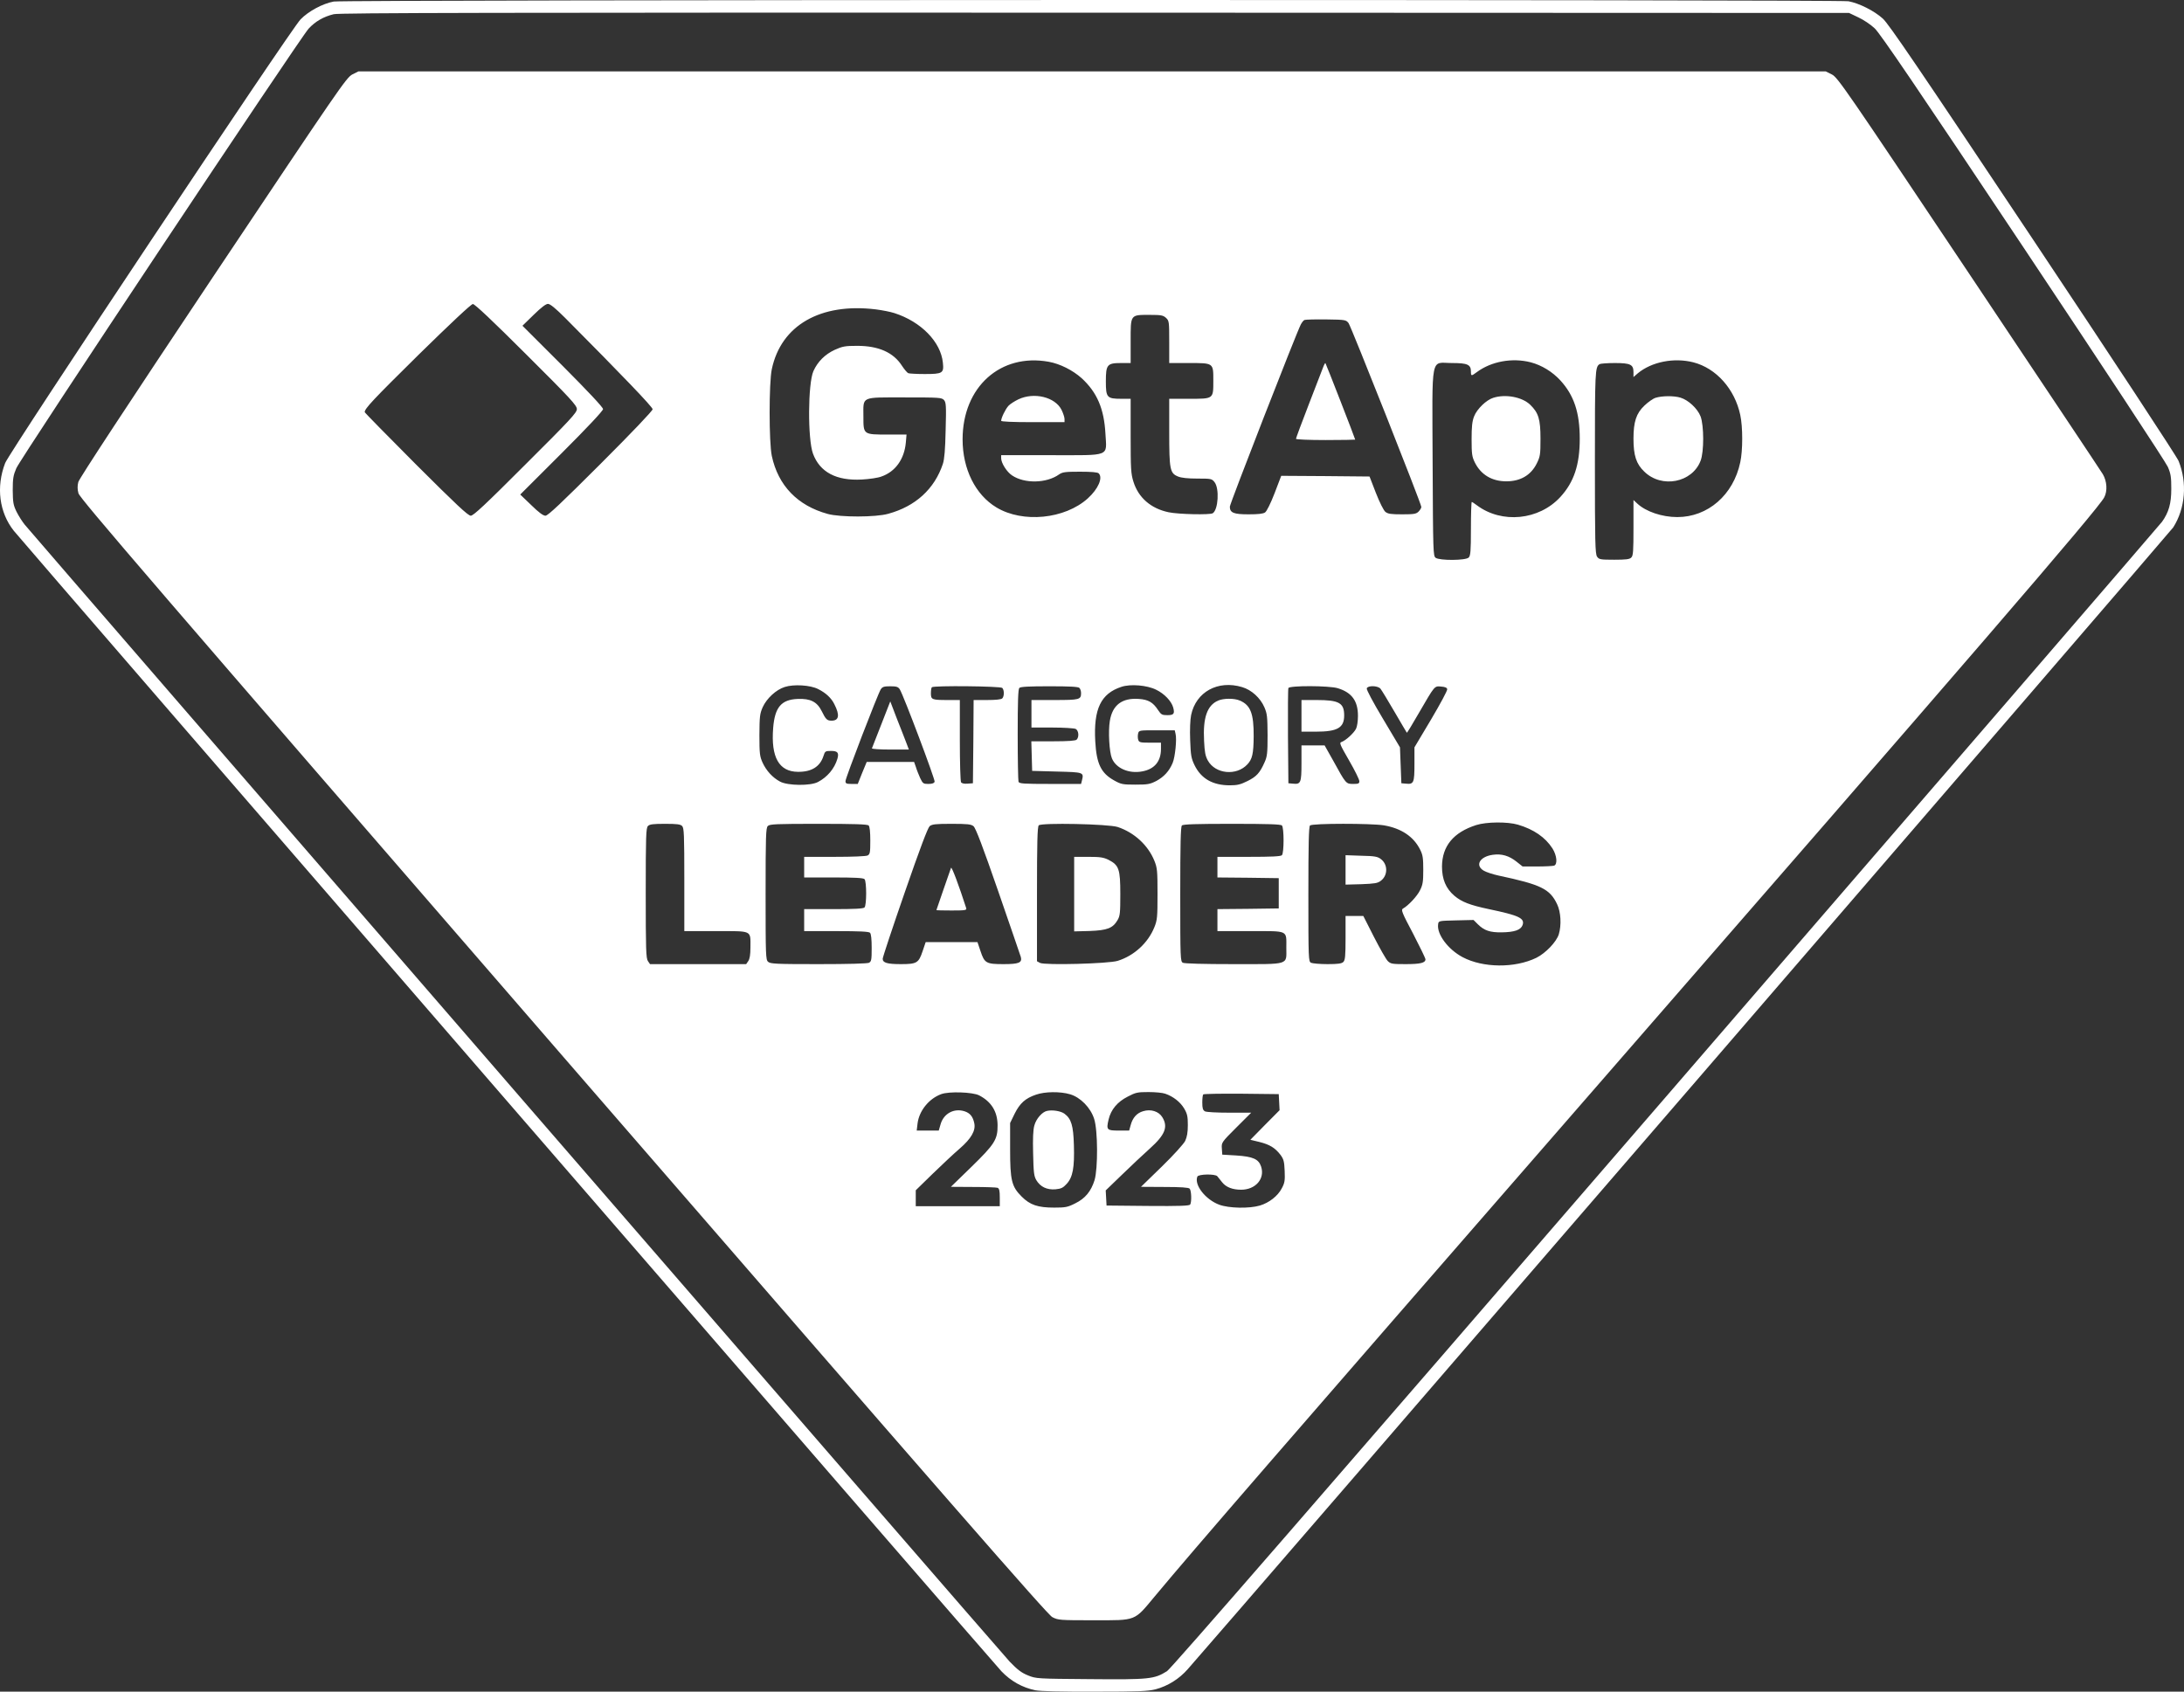
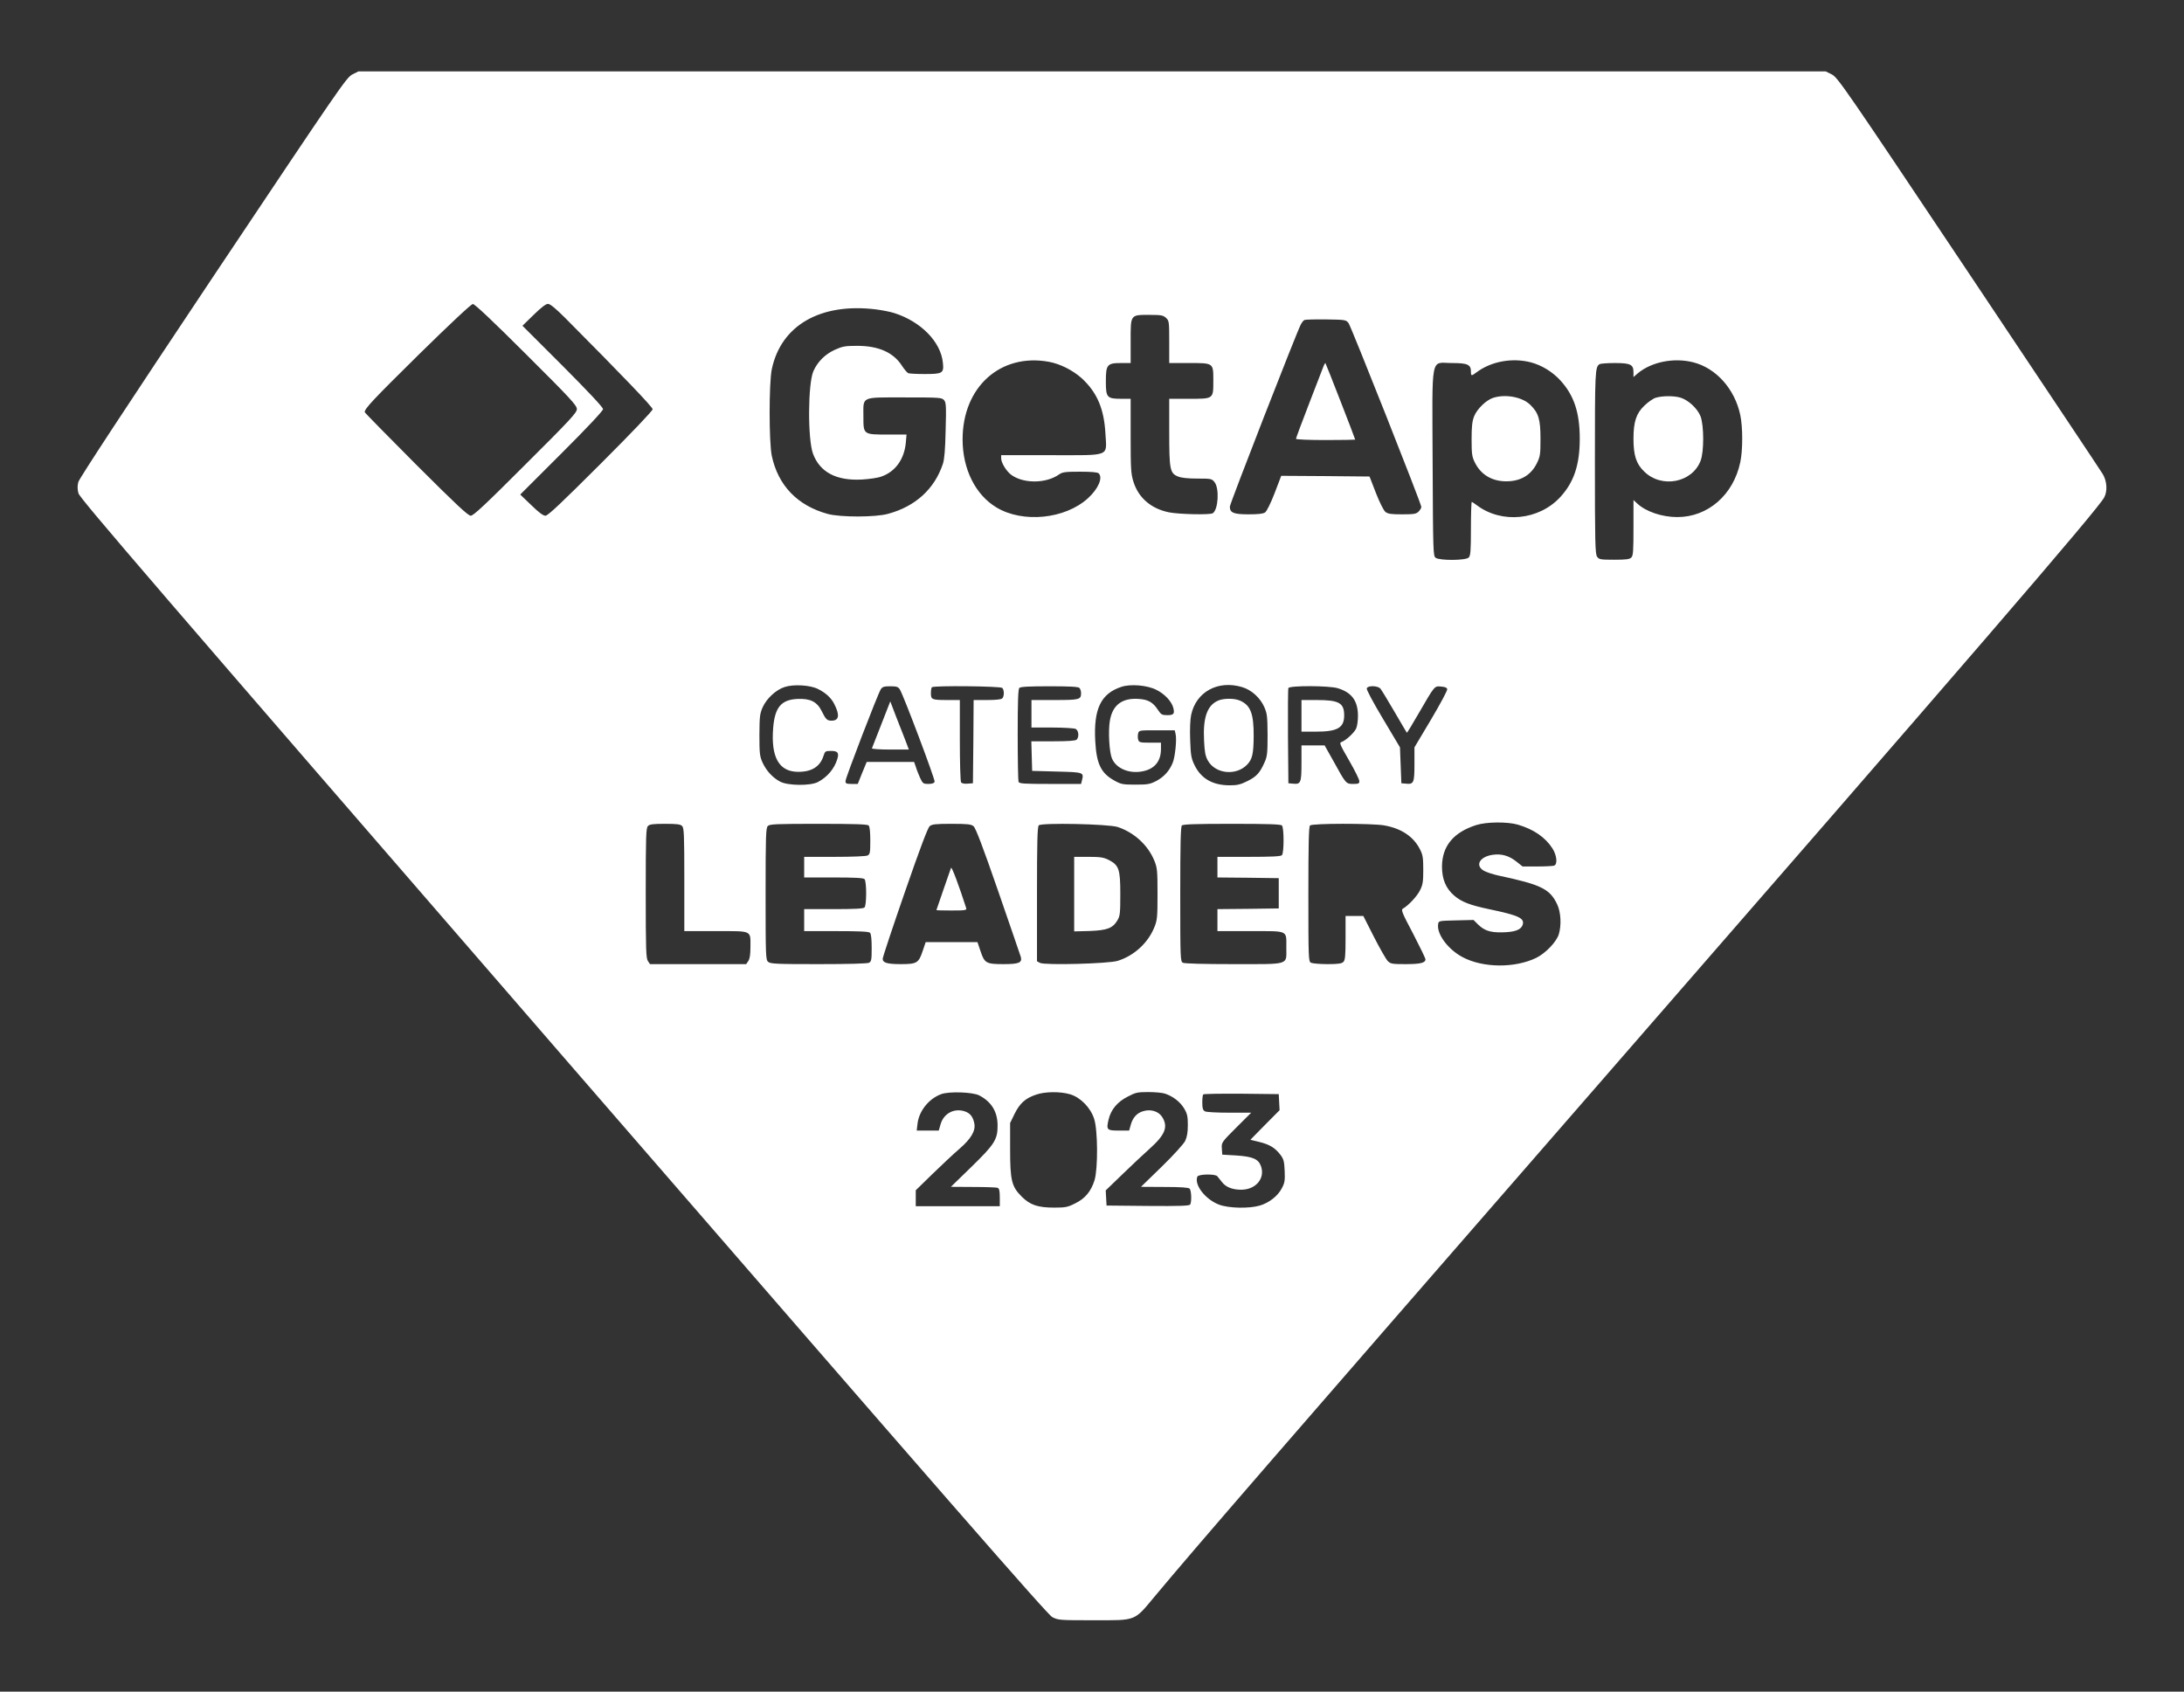
<svg xmlns="http://www.w3.org/2000/svg" width="142" height="110" viewBox="0 0 142 110" fill="none">
  <rect x="0" y="0" width="142" height="110" fill="#333333" stroke="none" />
-   <path d="M21.698 0.1C20.972 0.234 20.05 0.735 19.539 1.263C18.903 1.915 0.595 29.41 0.336 30.108C-0.265 31.664 -0.05 33.319 0.9 34.517C1.527 35.305 64.494 108.022 65.112 108.675C65.73 109.319 66.464 109.73 67.315 109.909C67.62 109.972 69.026 110.008 71.166 109.999C74.059 109.999 74.624 109.972 75.134 109.847C75.931 109.632 76.666 109.176 77.23 108.532C79.962 105.437 141.129 34.562 141.299 34.294C142.087 33.06 142.221 31.387 141.648 29.974C141.532 29.688 137.367 23.346 132.172 15.556C124.702 4.348 122.803 1.558 122.418 1.209C121.853 0.699 120.886 0.216 120.187 0.082C119.551 -0.034 22.334 -0.025 21.698 0.1ZM120.823 1.128C121.155 1.28 121.638 1.602 121.889 1.844C122.239 2.166 124.693 5.779 131.536 16.047C136.587 23.623 140.824 30.063 140.949 30.358C141.146 30.815 141.173 31.029 141.173 31.79C141.173 32.738 141.012 33.31 140.573 33.927C140.466 34.079 125.956 50.904 108.328 71.305C85.605 97.611 76.155 108.487 75.878 108.666C75.054 109.185 74.722 109.22 70.871 109.185C67.431 109.158 67.369 109.158 66.84 108.943C66.419 108.773 66.168 108.585 65.649 108.049C65.129 107.503 2.637 35.349 1.607 34.115C1.446 33.918 1.204 33.534 1.07 33.265C0.864 32.836 0.837 32.666 0.828 31.879C0.828 31.119 0.864 30.904 1.061 30.448C1.339 29.786 19.53 2.434 20.067 1.862C20.506 1.388 21.035 1.084 21.698 0.923C22.056 0.833 32.401 0.815 71.184 0.824L120.223 0.842L120.823 1.128Z" fill="white" />
  <path d="M22.907 4.841C22.522 5.037 22.056 5.726 13.843 18.015C8.298 26.325 5.155 31.11 5.092 31.343C5.029 31.593 5.029 31.817 5.101 32.076C5.181 32.398 10.045 38.051 36.611 68.703C61.726 97.674 68.112 104.999 68.417 105.151C68.793 105.348 68.892 105.357 71.104 105.357C73.925 105.357 73.719 105.437 75.09 103.792C77.723 100.634 82.846 94.722 103.295 71.234C127.989 42.881 136.409 33.114 136.812 32.344C137.035 31.924 136.991 31.289 136.722 30.833C136.597 30.618 132.665 24.733 127.998 17.747C119.955 5.717 119.489 5.037 119.104 4.841L118.71 4.644H71.005H23.301L22.907 4.841ZM34.211 23.042C37.086 25.904 37.507 26.361 37.507 26.602C37.507 26.835 37.077 27.3 34.166 30.198C31.559 32.809 30.78 33.534 30.61 33.534C30.431 33.534 29.661 32.809 27.045 30.198C25.218 28.364 23.713 26.835 23.713 26.799C23.713 26.566 24.233 26.012 27.233 23.051C29.284 21.039 30.637 19.769 30.744 19.769C30.861 19.76 32.052 20.887 34.211 23.042ZM36.745 20.672C40.516 24.464 42.433 26.468 42.433 26.611C42.433 26.709 41.081 28.131 39.056 30.153C36.495 32.711 35.626 33.534 35.465 33.534C35.312 33.534 35.017 33.31 34.542 32.845L33.825 32.157L36.522 29.464C38.214 27.774 39.209 26.709 39.209 26.602C39.209 26.486 38.232 25.448 36.593 23.802L33.969 21.182L34.694 20.475C35.178 20.001 35.492 19.76 35.626 19.76C35.769 19.76 36.118 20.046 36.745 20.672ZM56.943 20.117C57.364 20.171 57.91 20.278 58.152 20.359C59.881 20.913 61.171 22.228 61.305 23.588C61.377 24.268 61.287 24.321 60.114 24.321C59.612 24.321 59.138 24.294 59.057 24.268C58.985 24.241 58.797 24.017 58.645 23.785C58.09 22.917 57.122 22.488 55.734 22.488C54.937 22.488 54.776 22.523 54.274 22.747C53.638 23.042 53.163 23.516 52.886 24.133C52.527 24.947 52.51 28.552 52.859 29.5C53.307 30.707 54.382 31.271 56.038 31.181C56.513 31.155 57.087 31.074 57.31 30.985C58.215 30.672 58.797 29.858 58.896 28.776L58.941 28.257H57.74C56.119 28.257 56.137 28.266 56.137 27.076C56.137 25.752 55.931 25.842 58.824 25.842C61.081 25.842 61.225 25.851 61.377 26.012C61.511 26.173 61.529 26.361 61.484 27.962C61.457 29.25 61.404 29.849 61.305 30.162C60.759 31.799 59.523 32.926 57.749 33.409C56.934 33.641 54.632 33.641 53.817 33.418C51.856 32.881 50.593 31.575 50.181 29.643C49.993 28.767 49.993 24.885 50.181 24.008C50.781 21.155 53.343 19.679 56.943 20.117ZM75.815 20.672C76.012 20.86 76.021 20.913 76.021 22.237V23.606H77.293C78.914 23.606 78.888 23.588 78.888 24.751C78.888 25.958 78.914 25.931 77.302 25.931H76.021V28.078C76.021 30.538 76.066 30.77 76.594 30.985C76.809 31.074 77.231 31.119 77.849 31.119C78.753 31.119 78.789 31.128 78.968 31.352C79.291 31.763 79.21 33.14 78.852 33.373C78.681 33.489 76.621 33.444 75.986 33.31C74.83 33.069 74.015 32.362 73.692 31.316C73.531 30.806 73.513 30.484 73.513 28.337V25.931H72.904C71.973 25.931 71.901 25.851 71.901 24.804C71.901 23.713 71.982 23.606 72.886 23.606H73.513V22.184C73.513 20.43 73.478 20.475 74.758 20.475C75.502 20.475 75.627 20.502 75.815 20.672ZM87.683 21.012C87.853 21.253 92.412 32.756 92.412 32.962C92.412 33.033 92.332 33.167 92.233 33.266C92.081 33.418 91.938 33.444 91.167 33.444C90.442 33.444 90.245 33.418 90.075 33.283C89.958 33.185 89.707 32.684 89.457 32.049L89.045 30.985L86.169 30.958L83.303 30.94L82.873 32.067C82.614 32.738 82.363 33.239 82.255 33.319C82.13 33.409 81.807 33.444 81.18 33.444C80.213 33.444 79.962 33.346 79.962 32.944C79.962 32.756 84.279 21.674 84.575 21.101C84.647 20.967 84.754 20.824 84.817 20.806C84.88 20.779 85.516 20.761 86.223 20.77C87.486 20.788 87.513 20.797 87.683 21.012ZM68.193 23.525C68.927 23.659 69.743 24.071 70.325 24.59C71.328 25.511 71.785 26.575 71.874 28.203C71.955 29.724 72.268 29.598 68.318 29.598H65.094V29.795C65.094 30.108 65.461 30.69 65.802 30.913C66.608 31.459 68.041 31.432 68.856 30.851C69.08 30.698 69.25 30.672 70.217 30.672C70.961 30.672 71.364 30.707 71.435 30.779C71.722 31.065 71.409 31.79 70.728 32.407C69.232 33.758 66.5 34.026 64.789 32.997C63.419 32.174 62.586 30.502 62.586 28.57C62.586 25.162 65.049 22.953 68.193 23.525ZM99.533 23.561C100.241 23.749 100.93 24.169 101.45 24.733C102.337 25.699 102.713 26.826 102.713 28.525C102.713 30.224 102.337 31.352 101.45 32.318C100.062 33.829 97.643 34.071 96.022 32.854C95.87 32.738 95.718 32.639 95.691 32.639C95.664 32.639 95.637 33.418 95.637 34.375C95.637 35.842 95.61 36.137 95.493 36.253C95.305 36.45 93.604 36.459 93.344 36.271C93.183 36.146 93.174 35.967 93.147 30.108C93.12 22.899 92.986 23.606 94.401 23.606C95.413 23.606 95.637 23.704 95.637 24.16C95.637 24.464 95.664 24.464 96.022 24.196C96.963 23.498 98.324 23.248 99.533 23.561ZM110.102 23.561C111.589 23.946 112.789 25.296 113.148 26.978C113.318 27.756 113.318 29.294 113.148 30.064C112.7 32.183 111.043 33.623 109.054 33.623C108.06 33.623 107.012 33.266 106.457 32.747L106.206 32.514V34.312C106.206 35.833 106.188 36.137 106.063 36.253C105.955 36.369 105.713 36.396 104.952 36.396C104.047 36.396 103.967 36.378 103.841 36.199C103.716 36.02 103.698 35.287 103.698 30.064C103.698 24.125 103.707 23.865 104.003 23.677C104.056 23.642 104.504 23.606 104.988 23.606C106.018 23.606 106.206 23.704 106.206 24.205V24.518L106.484 24.276C107.388 23.525 108.839 23.239 110.102 23.561ZM53.19 44.804C53.692 45.054 54.05 45.385 54.247 45.788C54.614 46.503 54.552 46.861 54.068 46.861C53.772 46.861 53.692 46.78 53.423 46.235C53.127 45.636 52.689 45.412 51.865 45.448C50.799 45.492 50.378 45.984 50.27 47.335C50.118 49.24 50.647 50.179 51.883 50.188C52.76 50.197 53.316 49.857 53.54 49.16C53.638 48.847 53.665 48.829 54.032 48.829C54.462 48.829 54.561 48.945 54.444 49.347C54.256 49.974 53.799 50.528 53.181 50.85C52.698 51.109 51.211 51.092 50.718 50.823C50.234 50.564 49.831 50.126 49.581 49.589C49.401 49.187 49.375 49.008 49.375 47.8C49.384 46.584 49.401 46.414 49.59 45.984C49.849 45.412 50.458 44.849 51.023 44.67C51.605 44.482 52.68 44.544 53.19 44.804ZM75.17 44.849C75.708 45.108 76.165 45.591 76.281 46.011C76.388 46.414 76.317 46.503 75.896 46.503C75.555 46.503 75.493 46.467 75.296 46.172C74.964 45.662 74.66 45.492 74.051 45.448C72.958 45.367 72.331 45.841 72.161 46.87C72.044 47.541 72.125 48.909 72.295 49.312C72.564 49.965 73.406 50.322 74.257 50.161C75.063 50.018 75.484 49.508 75.484 48.703V48.292H74.776C74.131 48.292 74.06 48.274 74.006 48.104C73.97 48.006 73.97 47.827 73.997 47.702C74.051 47.487 74.06 47.487 75.215 47.487H76.38L76.433 47.72C76.523 48.059 76.406 49.222 76.245 49.607C76.021 50.144 75.681 50.51 75.188 50.779C74.767 50.993 74.633 51.02 73.827 51.02C73.003 51.02 72.895 51.002 72.448 50.752C71.588 50.278 71.292 49.669 71.212 48.203C71.095 46.092 71.579 45.099 72.913 44.661C73.504 44.464 74.579 44.553 75.17 44.849ZM80.76 44.678C81.369 44.857 81.942 45.376 82.21 45.993C82.39 46.414 82.407 46.602 82.416 47.8C82.416 48.981 82.39 49.195 82.219 49.571C81.915 50.26 81.691 50.501 81.109 50.788C80.661 51.011 80.455 51.065 79.962 51.065C78.852 51.065 78.099 50.635 77.669 49.759C77.454 49.312 77.419 49.133 77.383 48.122C77.356 47.442 77.383 46.798 77.445 46.494C77.759 44.992 79.183 44.205 80.76 44.678ZM58.502 44.822C58.752 45.224 60.812 50.698 60.768 50.832C60.732 50.931 60.598 50.975 60.356 50.975C60.033 50.975 59.998 50.949 59.827 50.591C59.738 50.385 59.603 50.063 59.55 49.875L59.433 49.544H57.893H56.352L56.056 50.26L55.77 50.975H55.367C55.026 50.975 54.973 50.949 54.973 50.788C54.973 50.582 57.069 45.135 57.266 44.822C57.373 44.661 57.472 44.625 57.884 44.625C58.296 44.625 58.394 44.661 58.502 44.822ZM65.166 44.732C65.3 44.866 65.3 45.278 65.166 45.412C65.094 45.483 64.745 45.519 64.18 45.519H63.303L63.285 48.221L63.258 50.931L62.908 50.957C62.694 50.975 62.532 50.94 62.487 50.868C62.443 50.805 62.407 49.571 62.407 48.131V45.519H61.61C60.589 45.519 60.526 45.492 60.526 45.081C60.526 44.893 60.553 44.714 60.589 44.688C60.696 44.571 65.049 44.616 65.166 44.732ZM70.181 44.732C70.244 44.795 70.289 44.947 70.289 45.072C70.289 45.492 70.181 45.519 68.569 45.519H67.064V46.414V47.308H68.417C69.169 47.308 69.841 47.353 69.94 47.398C70.137 47.505 70.172 47.925 70.002 48.095C69.931 48.167 69.456 48.203 68.48 48.203H67.055L67.082 49.16L67.109 50.126L68.722 50.17C70.477 50.215 70.477 50.215 70.343 50.761L70.289 50.975H68.283C66.536 50.975 66.267 50.957 66.222 50.832C66.196 50.752 66.169 49.374 66.169 47.764C66.169 45.609 66.196 44.813 66.276 44.732C66.357 44.652 66.912 44.625 68.229 44.625C69.546 44.625 70.101 44.652 70.181 44.732ZM86.976 44.75C87.889 45.027 88.292 45.573 88.292 46.548C88.292 46.888 88.239 47.245 88.167 47.389C88.014 47.684 87.486 48.158 87.226 48.247C87.065 48.292 87.11 48.399 87.719 49.455C88.086 50.09 88.382 50.689 88.382 50.796C88.382 50.949 88.328 50.975 87.988 50.975C87.513 50.975 87.513 50.975 86.689 49.473L86.125 48.471H85.372H84.62V49.625C84.62 50.904 84.575 51.011 84.065 50.957L83.769 50.931L83.742 47.889C83.733 46.217 83.742 44.795 83.769 44.741C83.832 44.571 86.42 44.58 86.976 44.75ZM89.752 44.777C89.824 44.866 90.236 45.537 90.666 46.28C91.096 47.013 91.454 47.63 91.472 47.648C91.481 47.666 91.83 47.102 92.233 46.396C93.299 44.562 93.254 44.607 93.693 44.643C93.953 44.661 94.078 44.714 94.096 44.813C94.114 44.902 93.639 45.779 93.048 46.78L91.965 48.596V49.687C91.965 50.904 91.92 51.011 91.409 50.957L91.114 50.931L91.069 49.768L91.024 48.596L89.922 46.745C89.278 45.671 88.83 44.831 88.865 44.759C88.937 44.562 89.573 44.58 89.752 44.777ZM98.691 53.623C99.721 53.927 100.474 54.446 100.939 55.17C101.226 55.626 101.28 56.199 101.047 56.288C100.966 56.315 100.474 56.342 99.954 56.342H98.996L98.602 56.029C98.118 55.644 97.634 55.501 97.061 55.582C96.219 55.698 95.888 56.261 96.461 56.61C96.622 56.709 97.061 56.852 97.428 56.932C100.205 57.523 100.769 57.8 101.244 58.802C101.486 59.311 101.53 60.152 101.351 60.752C101.199 61.243 100.5 61.977 99.891 62.281C98.494 62.961 96.416 62.943 95.091 62.236C94.15 61.735 93.407 60.742 93.505 60.099C93.532 59.875 93.541 59.875 94.669 59.848L95.807 59.821L96.094 60.108C96.506 60.51 96.882 60.635 97.625 60.626C98.458 60.617 98.879 60.474 98.996 60.152C99.148 59.705 98.763 59.526 96.801 59.115C95.574 58.855 95.037 58.65 94.562 58.247C94.007 57.773 93.756 57.174 93.756 56.342C93.765 55.018 94.499 54.124 95.977 53.65C96.649 53.435 98.019 53.426 98.691 53.623ZM44.35 53.712C44.475 53.829 44.493 54.276 44.493 57.201V60.546H46.553C48.945 60.546 48.792 60.474 48.792 61.592C48.792 62.084 48.748 62.352 48.649 62.496L48.515 62.692H45.389H42.263L42.129 62.496C42.003 62.317 41.985 61.753 41.985 58.068C41.985 54.356 42.003 53.837 42.129 53.712C42.236 53.596 42.478 53.569 43.239 53.569C44.001 53.569 44.242 53.596 44.35 53.712ZM56.477 53.676C56.549 53.748 56.585 54.097 56.585 54.66C56.585 55.43 56.567 55.537 56.415 55.626C56.307 55.68 55.456 55.716 54.265 55.716H52.286V56.387V57.057H54.193C55.555 57.057 56.128 57.084 56.209 57.165C56.352 57.308 56.352 58.864 56.209 59.007C56.128 59.088 55.555 59.115 54.193 59.115H52.286V59.83V60.546H54.373C55.877 60.546 56.486 60.573 56.567 60.653C56.639 60.725 56.675 61.074 56.675 61.637C56.675 62.406 56.657 62.514 56.504 62.603C56.388 62.657 55.188 62.692 53.217 62.692C50.449 62.692 50.091 62.675 49.939 62.54C49.787 62.406 49.778 62.147 49.778 58.122C49.778 54.356 49.796 53.837 49.921 53.712C50.037 53.587 50.467 53.569 53.217 53.569C55.546 53.569 56.397 53.596 56.477 53.676ZM63.294 53.721C63.437 53.837 63.894 55.036 64.906 57.961C65.685 60.206 66.339 62.129 66.375 62.236C66.464 62.603 66.24 62.692 65.246 62.692C64.118 62.692 64.01 62.63 63.75 61.843L63.553 61.261H61.87H60.186L59.989 61.843C59.729 62.621 59.612 62.692 58.573 62.692C57.678 62.692 57.391 62.603 57.391 62.344C57.391 62.245 58.036 60.304 58.824 58.032C59.818 55.161 60.32 53.837 60.445 53.721C60.606 53.596 60.822 53.569 61.87 53.569C62.908 53.569 63.132 53.596 63.294 53.721ZM72.671 53.775C73.746 54.133 74.642 54.956 75.054 55.966C75.242 56.431 75.26 56.619 75.26 58.131C75.26 59.642 75.242 59.83 75.054 60.295C74.642 61.315 73.737 62.147 72.671 62.478C72.08 62.666 67.924 62.773 67.62 62.612L67.423 62.505V58.149C67.423 54.777 67.45 53.757 67.539 53.668C67.709 53.489 72.062 53.578 72.671 53.775ZM83.348 53.676C83.491 53.82 83.491 55.465 83.348 55.608C83.267 55.689 82.667 55.716 81.198 55.716H79.156V56.387V57.057L81.154 57.075L83.142 57.102V58.086V59.07L81.154 59.097L79.156 59.115V59.83V60.546H81.306C83.814 60.546 83.635 60.465 83.635 61.628C83.635 62.773 83.903 62.692 80.213 62.692C78.225 62.692 77.025 62.657 76.908 62.603C76.747 62.514 76.738 62.37 76.738 58.149C76.738 54.875 76.765 53.757 76.845 53.676C76.926 53.596 77.768 53.569 80.097 53.569C82.425 53.569 83.267 53.596 83.348 53.676ZM89.985 53.668C91.114 53.864 91.92 54.401 92.341 55.26C92.511 55.599 92.538 55.814 92.538 56.566C92.538 57.317 92.511 57.523 92.332 57.88C92.144 58.274 91.57 58.882 91.221 59.079C91.078 59.159 91.15 59.338 91.875 60.707C92.314 61.556 92.681 62.308 92.681 62.379C92.681 62.612 92.35 62.692 91.382 62.692C90.513 62.692 90.415 62.675 90.227 62.487C90.119 62.379 89.716 61.673 89.331 60.921L88.641 59.562H88.068H87.486V60.984C87.486 62.165 87.459 62.433 87.343 62.549C87.235 62.657 87.002 62.692 86.313 62.692C85.82 62.692 85.336 62.648 85.238 62.603C85.077 62.514 85.068 62.37 85.068 58.149C85.068 54.875 85.095 53.757 85.175 53.676C85.319 53.533 89.161 53.533 89.985 53.668ZM63.661 71.225C64.458 71.637 64.852 72.281 64.861 73.157C64.87 74.096 64.673 74.4 63.15 75.885L61.825 77.173L63.276 77.182C64.073 77.182 64.78 77.209 64.861 77.236C64.969 77.281 65.004 77.424 65.004 77.862V78.434H62.273H59.541V77.916V77.397L60.642 76.323C61.242 75.742 62.031 75 62.398 74.687C63.15 74.034 63.446 73.515 63.347 73.041C63.258 72.603 63.07 72.379 62.72 72.263C62.031 72.039 61.35 72.406 61.153 73.112L61.036 73.515H60.32H59.603L59.657 73.059C59.756 72.236 60.392 71.44 61.198 71.145C61.708 70.957 63.24 71.011 63.661 71.225ZM69.572 71.154C70.244 71.35 70.907 72.021 71.14 72.755C71.382 73.488 71.391 75.984 71.167 76.735C70.943 77.459 70.558 77.933 69.913 78.246C69.42 78.497 69.277 78.524 68.542 78.524C67.477 78.524 66.975 78.354 66.428 77.808C65.775 77.155 65.676 76.762 65.676 74.722V73.023L65.972 72.415C66.312 71.735 66.67 71.413 67.36 71.18C67.942 70.975 68.936 70.966 69.572 71.154ZM75.762 71.118C76.281 71.297 76.738 71.655 76.989 72.075C77.195 72.424 77.231 72.594 77.231 73.157C77.231 73.64 77.177 73.926 77.06 74.186C76.953 74.391 76.326 75.089 75.538 75.858L74.185 77.173L75.717 77.182C76.774 77.182 77.275 77.218 77.347 77.29C77.463 77.406 77.49 78.148 77.383 78.327C77.32 78.407 76.711 78.434 74.624 78.416L71.946 78.39L71.919 77.898L71.892 77.406L72.958 76.377C73.54 75.814 74.355 75.044 74.767 74.678C75.753 73.792 75.959 73.273 75.573 72.647C75.341 72.263 74.821 72.102 74.329 72.254C73.916 72.37 73.639 72.683 73.513 73.166L73.415 73.515H72.743C71.964 73.515 71.919 73.47 72.08 72.79C72.233 72.147 72.653 71.646 73.325 71.306C73.836 71.037 73.961 71.011 74.669 71.011C75.108 71.011 75.591 71.055 75.762 71.118ZM83.169 71.663L83.196 72.191L82.246 73.148L81.297 74.114L81.888 74.257C82.56 74.427 82.9 74.633 83.258 75.098C83.465 75.384 83.5 75.519 83.527 76.145C83.554 76.771 83.527 76.923 83.339 77.272C83.079 77.772 82.515 78.211 81.915 78.39C81.216 78.595 79.909 78.569 79.273 78.336C78.386 78.005 77.633 77.057 77.849 76.511C77.911 76.341 79.013 76.323 79.147 76.484C79.201 76.547 79.344 76.726 79.47 76.887C79.721 77.2 80.141 77.361 80.697 77.361C81.637 77.361 82.255 76.645 81.996 75.858C81.834 75.367 81.467 75.206 80.383 75.134L79.47 75.08L79.443 74.687C79.416 74.293 79.416 74.284 80.383 73.318L81.351 72.352H79.936C79.129 72.352 78.44 72.317 78.341 72.263C78.207 72.182 78.171 72.066 78.171 71.69C78.171 71.431 78.198 71.189 78.234 71.163C78.269 71.127 79.38 71.109 80.715 71.118L83.142 71.145L83.169 71.663Z" fill="white" />
  <path d="M86.062 23.793C86.017 23.91 85.596 25.01 85.122 26.226C84.647 27.451 84.262 28.489 84.262 28.534C84.262 28.578 85.095 28.614 86.187 28.614C87.244 28.614 88.113 28.596 88.113 28.587C88.113 28.525 86.214 23.65 86.178 23.614C86.161 23.596 86.107 23.677 86.062 23.793Z" fill="white" />
-   <path d="M66.214 25.967C65.972 26.083 65.676 26.271 65.569 26.387C65.372 26.602 65.094 27.174 65.094 27.362C65.094 27.416 65.802 27.451 67.154 27.451H69.214V27.246C69.214 27.138 69.125 26.861 69.017 26.646C68.596 25.815 67.235 25.484 66.214 25.967Z" fill="white" />
  <path d="M97.087 25.868C96.631 26.012 96.031 26.593 95.842 27.076C95.717 27.398 95.681 27.747 95.681 28.57C95.681 29.518 95.708 29.697 95.887 30.063C96.281 30.868 97.007 31.298 97.938 31.298C98.861 31.298 99.542 30.895 99.918 30.135C100.142 29.679 100.16 29.562 100.16 28.525C100.16 27.264 100.034 26.843 99.488 26.316C98.968 25.815 97.885 25.609 97.087 25.868Z" fill="white" />
  <path d="M107.639 25.868C107.468 25.922 107.146 26.154 106.913 26.378C106.385 26.879 106.206 27.433 106.206 28.525C106.206 29.616 106.385 30.171 106.913 30.671C108.042 31.771 110.021 31.387 110.568 29.965C110.8 29.374 110.791 27.666 110.568 27.076C110.371 26.566 109.77 26.011 109.269 25.859C108.839 25.725 108.06 25.734 107.639 25.868Z" fill="white" />
  <path d="M79.201 45.555C78.484 45.868 78.207 46.664 78.287 48.176C78.323 48.909 78.368 49.16 78.538 49.464C79.031 50.331 80.392 50.465 81.1 49.705C81.422 49.365 81.503 49.016 81.512 47.889C81.521 46.396 81.306 45.85 80.616 45.555C80.249 45.394 79.55 45.403 79.201 45.555Z" fill="white" />
  <path d="M57.301 47.102C56.979 47.916 56.71 48.623 56.692 48.658C56.674 48.703 57.203 48.739 57.875 48.739H59.093L58.914 48.265C58.815 48.014 58.546 47.308 58.305 46.709L57.884 45.608L57.301 47.102Z" fill="white" />
  <path d="M84.62 46.548V47.576H85.56C86.957 47.576 87.396 47.326 87.396 46.521C87.396 45.707 87.065 45.519 85.605 45.519H84.62V46.548Z" fill="white" />
  <path d="M61.834 56.431C61.762 56.637 60.884 59.159 60.884 59.177C60.884 59.195 61.332 59.204 61.879 59.204C62.783 59.204 62.864 59.186 62.819 59.043C62.353 57.594 61.879 56.324 61.834 56.431Z" fill="white" />
  <path d="M69.841 58.14V60.563L70.853 60.537C71.999 60.492 72.349 60.358 72.662 59.83C72.823 59.553 72.841 59.365 72.841 58.131C72.841 56.512 72.752 56.261 72.08 55.912C71.749 55.751 71.543 55.716 70.763 55.716H69.841V58.14Z" fill="white" />
-   <path d="M87.486 56.565V57.522L88.507 57.495C89.376 57.46 89.573 57.433 89.779 57.272C90.245 56.923 90.245 56.207 89.779 55.859C89.573 55.698 89.376 55.662 88.507 55.644L87.486 55.608V56.565Z" fill="white" />
-   <path d="M68.076 72.236C67.763 72.298 67.369 72.745 67.252 73.184C67.172 73.443 67.145 74.051 67.172 74.999C67.199 76.234 67.225 76.466 67.378 76.735C67.638 77.173 68.067 77.379 68.623 77.334C68.99 77.298 69.115 77.244 69.357 76.976C69.751 76.547 69.868 75.921 69.823 74.463C69.787 73.184 69.653 72.745 69.205 72.415C68.972 72.245 68.426 72.155 68.076 72.236Z" fill="white" />
</svg>